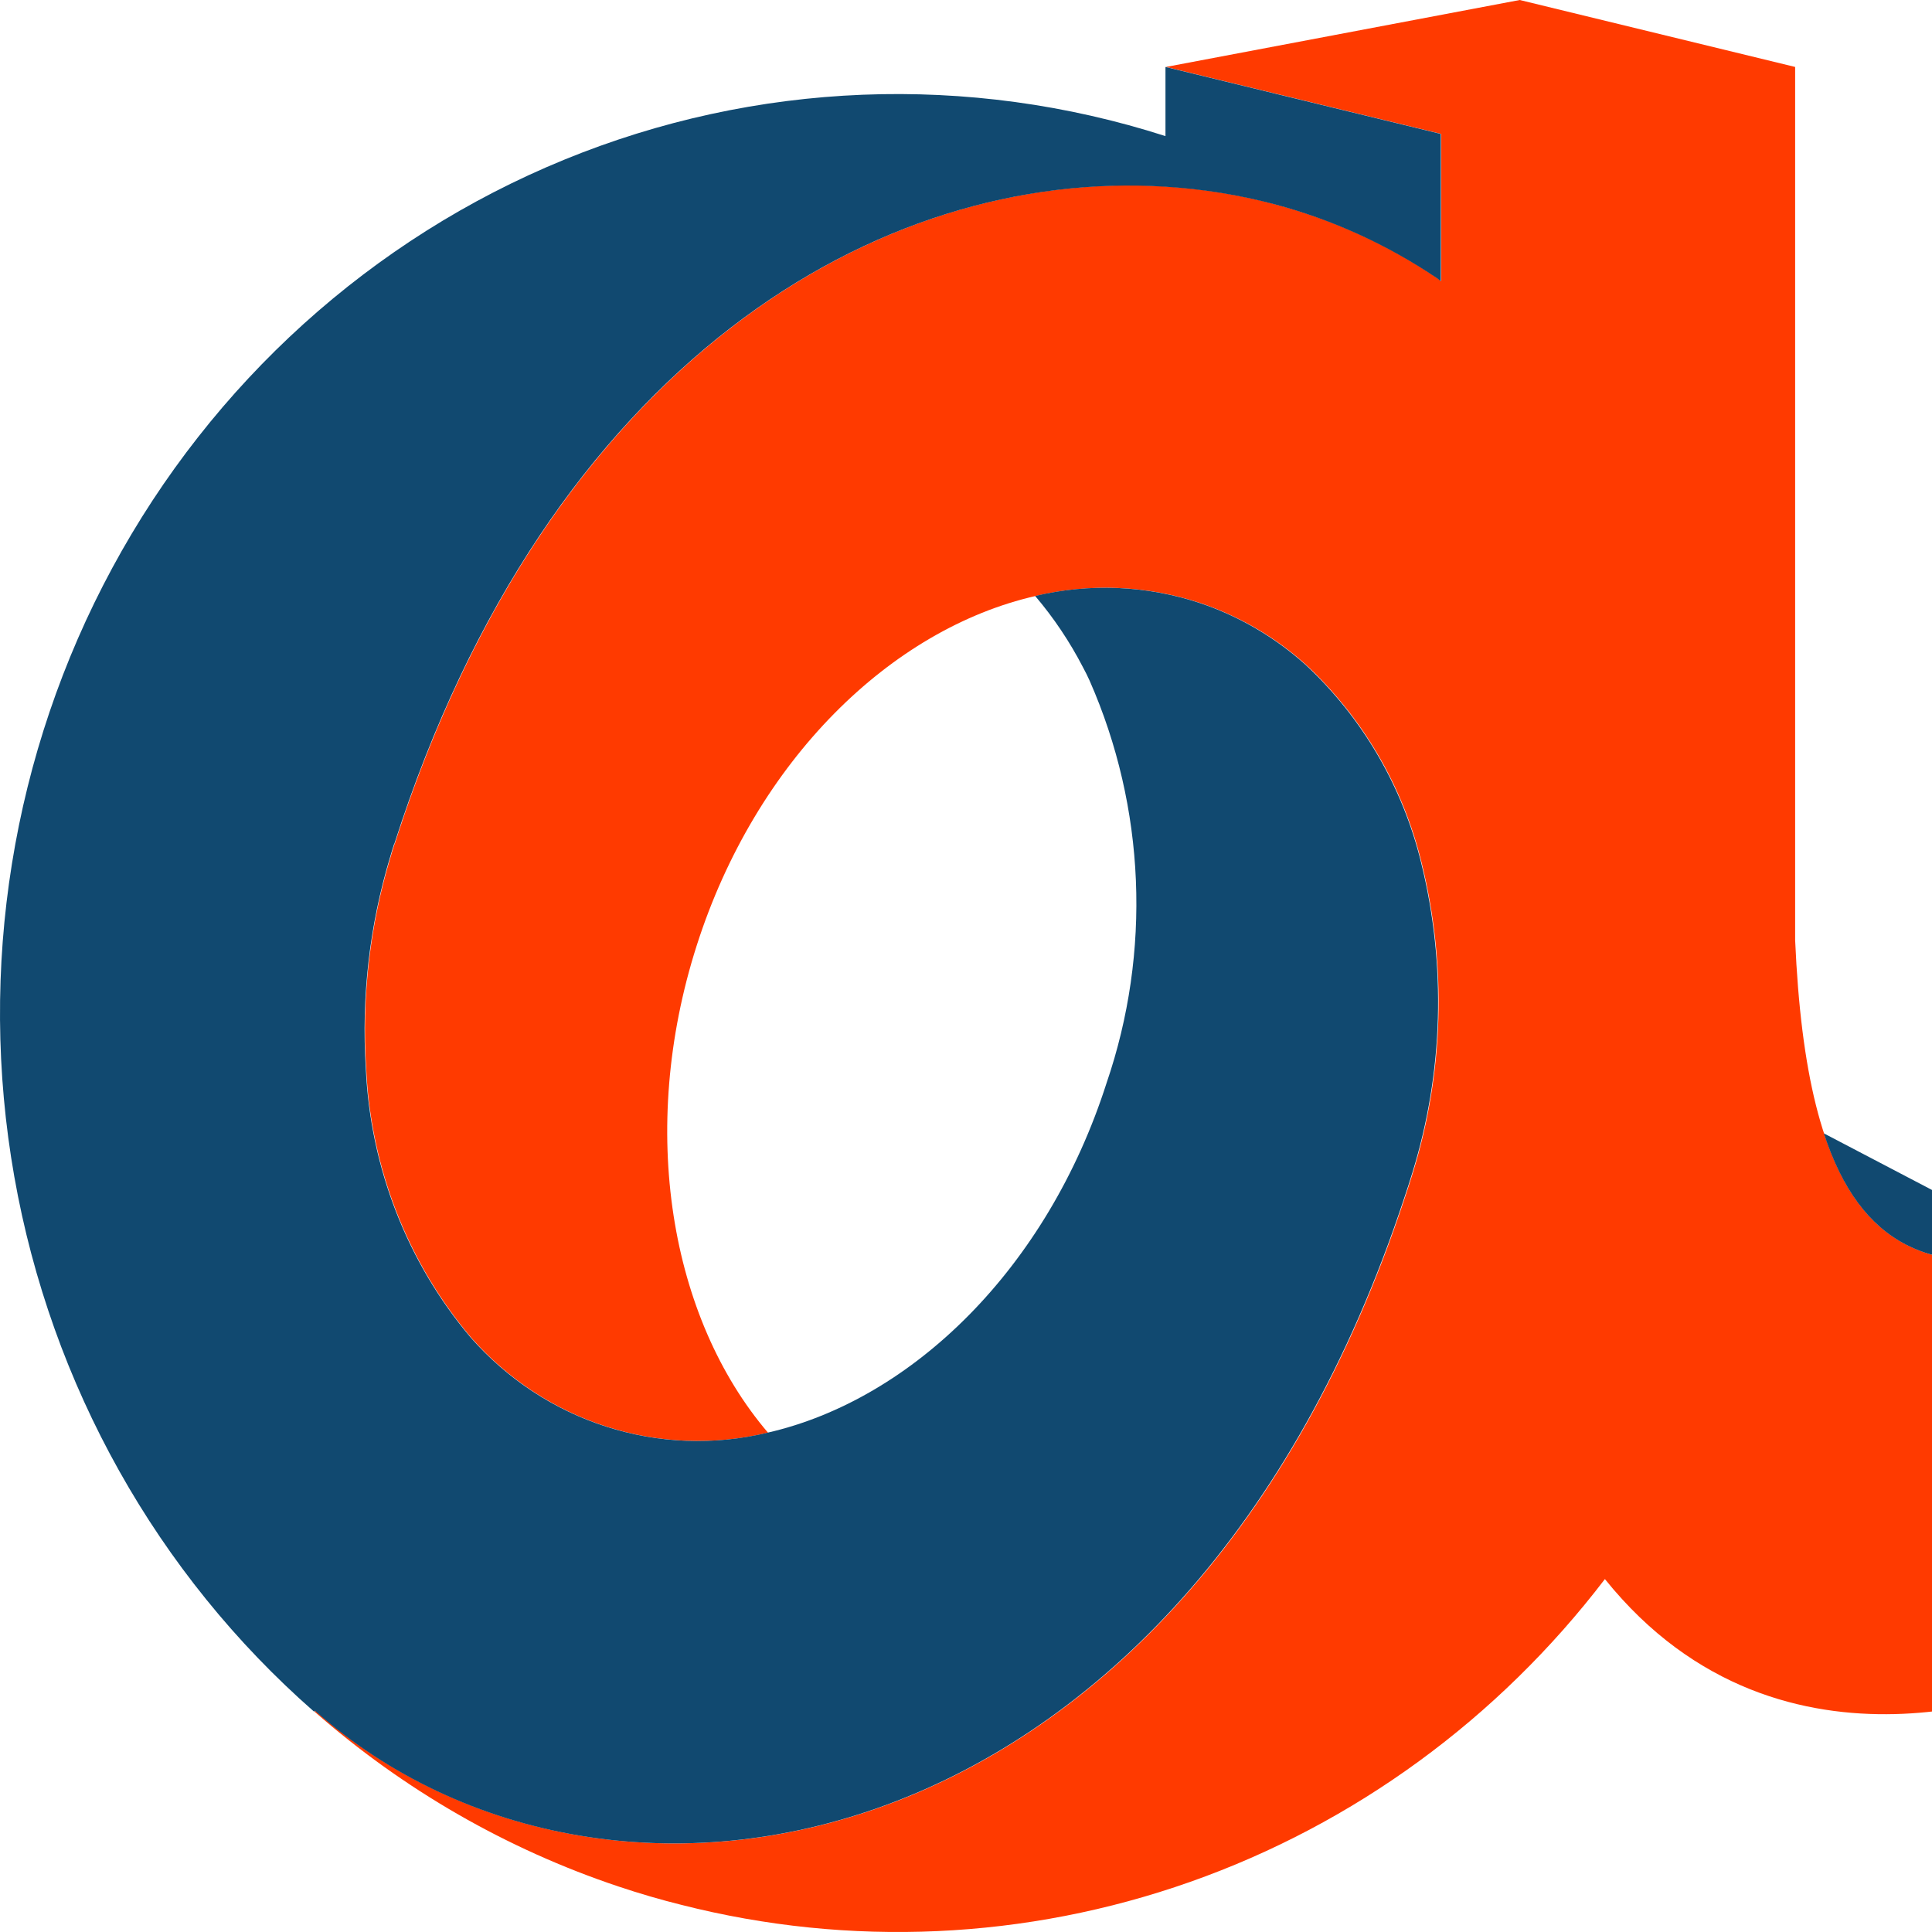
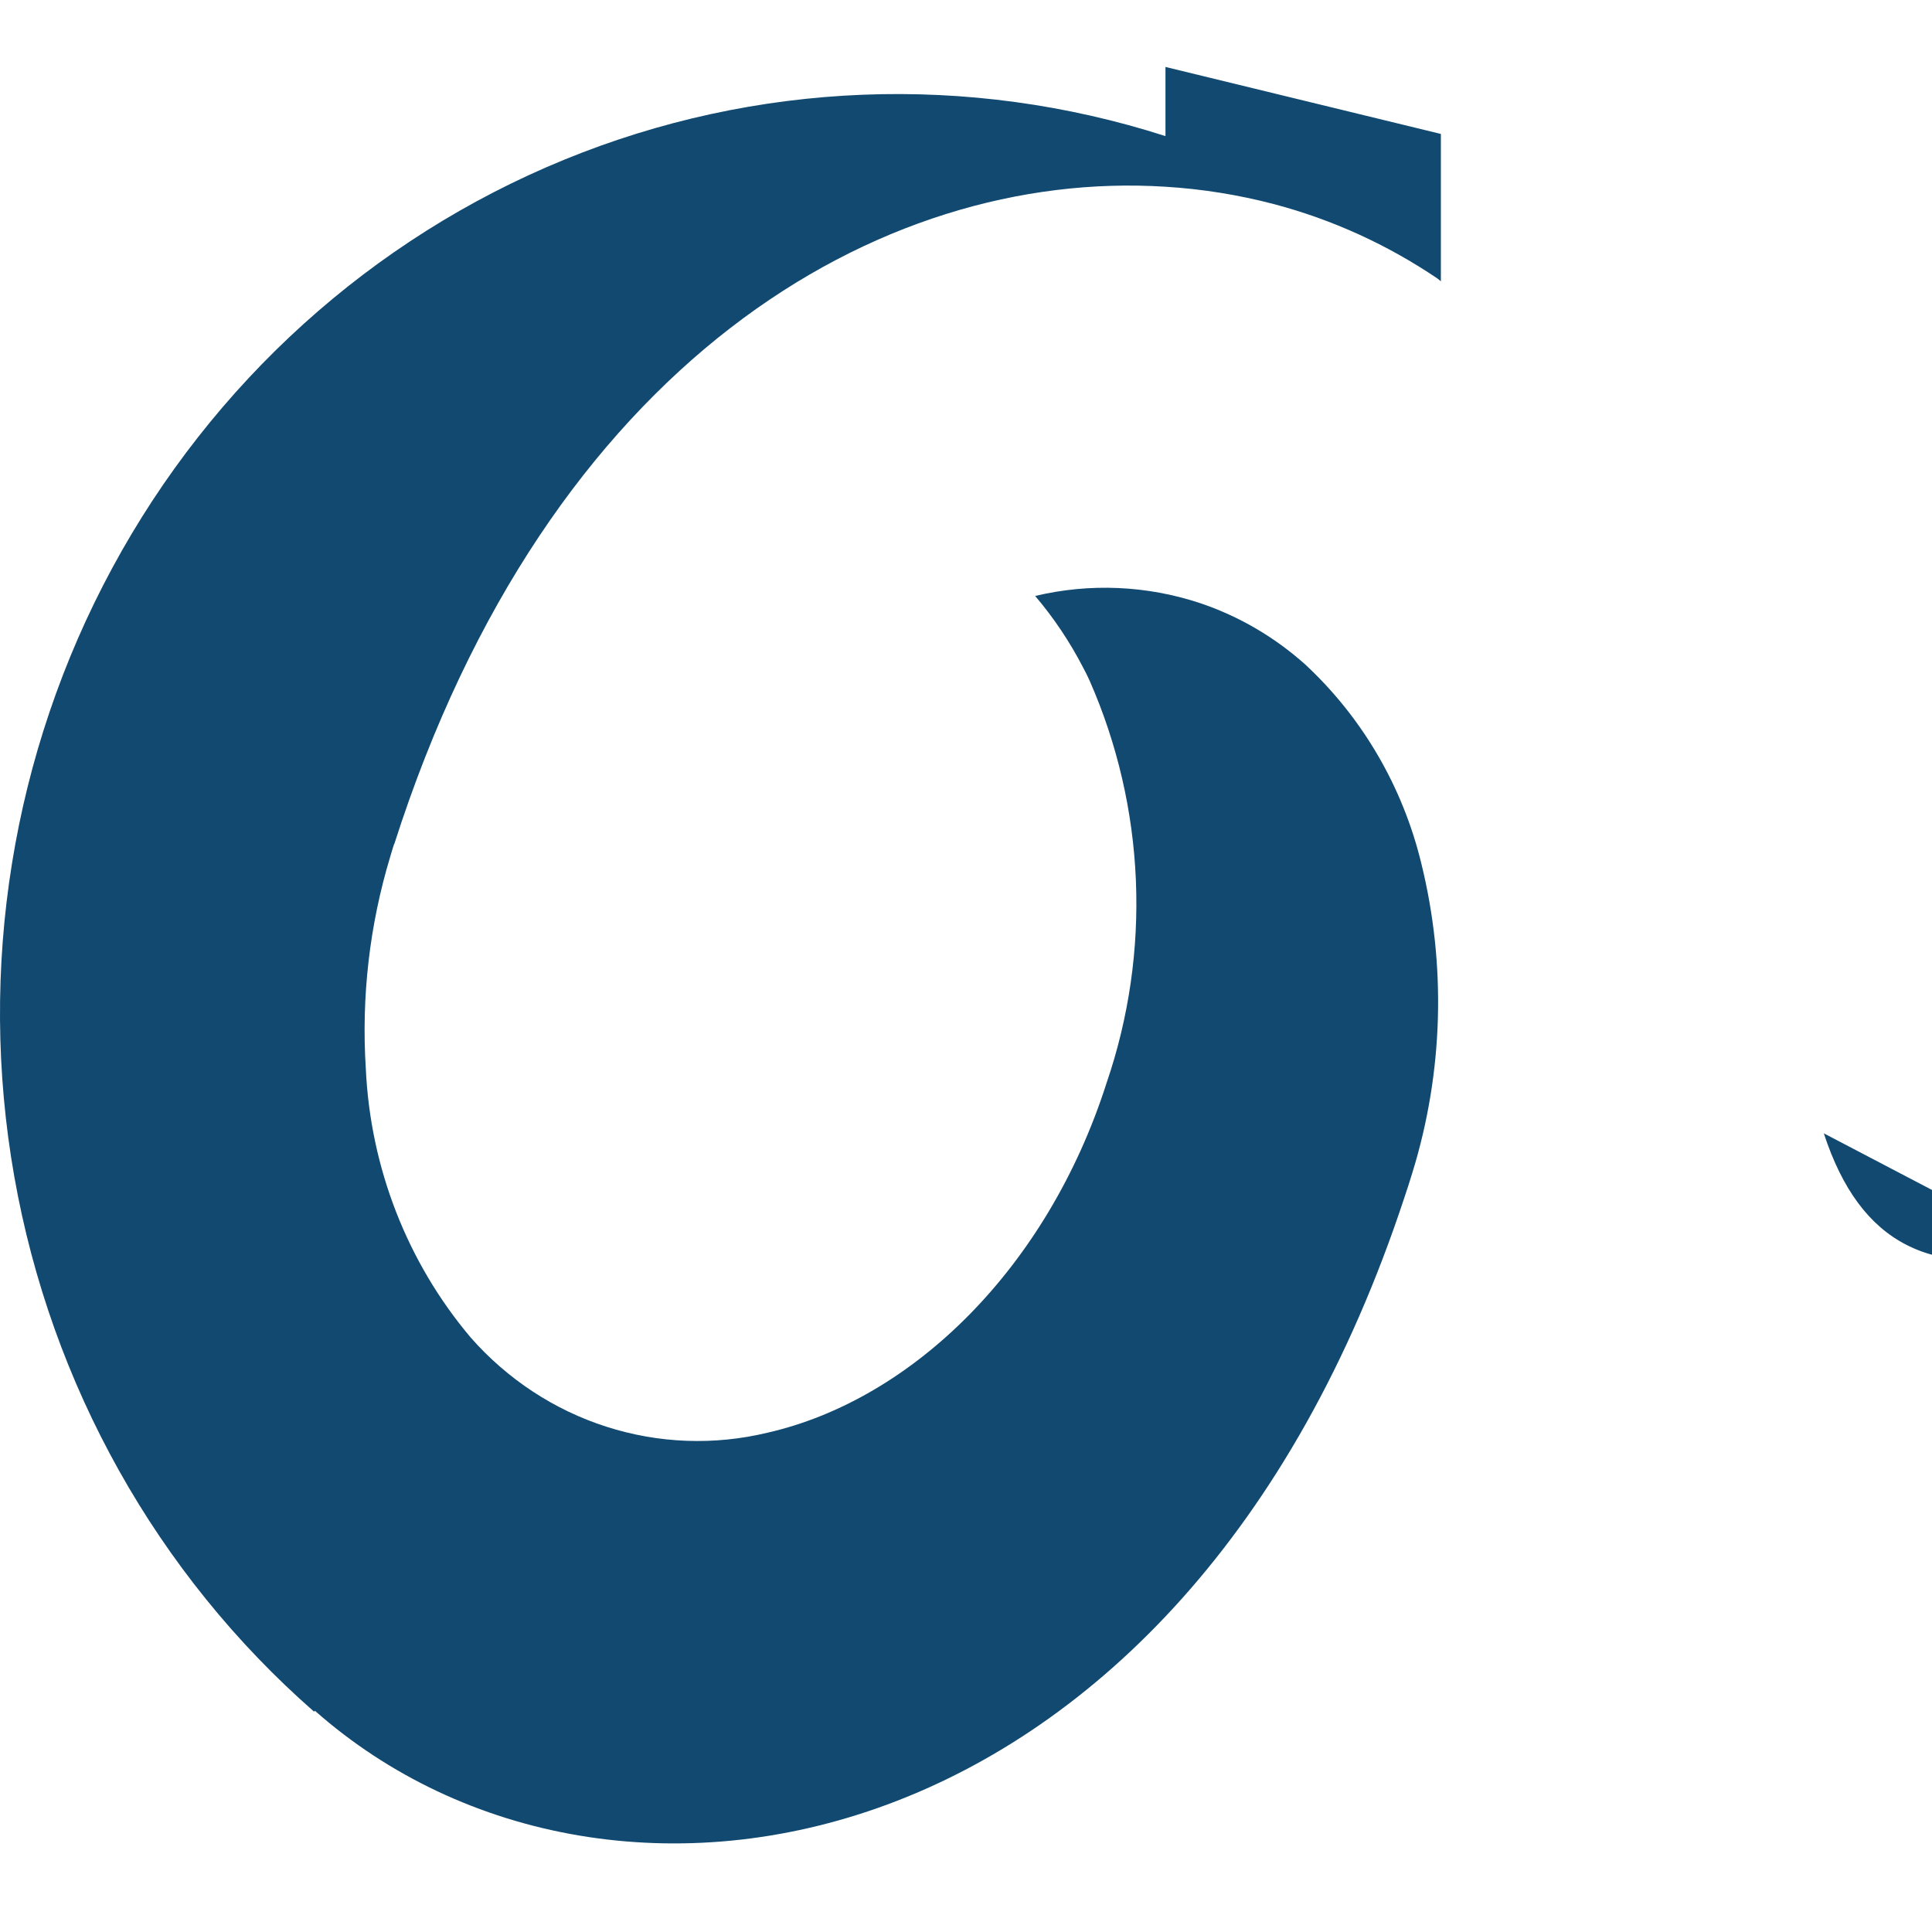
<svg xmlns="http://www.w3.org/2000/svg" height="49" fill="none" width="49" viewBox="0 0 49 49">
-   <path d="M45.529 23.844V1.698L38.544 0L29.57 1.698L36.554 3.397V7.134L36.469 7.065C28.649 1.725 15.264 4.983 10.009 21.41H10.005C9.972 21.513 9.938 21.62 9.91 21.721C9.382 23.461 9.172 25.286 9.288 27.104C9.404 29.618 10.341 32.019 11.948 33.923C12.877 34.979 14.066 35.761 15.39 36.185C16.715 36.61 18.127 36.662 19.478 36.336C17.003 33.435 16.17 28.669 17.671 23.978C19.171 19.286 22.597 15.951 26.267 15.115C27.653 14.785 29.101 14.848 30.454 15.298C31.435 15.629 32.341 16.158 33.118 16.855C34.565 18.199 35.589 19.953 36.059 21.895C36.697 24.478 36.62 27.192 35.837 29.733C35.808 29.838 35.655 30.308 35.637 30.356C30.008 47.444 15.497 50.017 7.998 43.388L7.978 43.412C10.238 45.393 12.856 46.899 15.683 47.845C16.215 48.023 16.747 48.179 17.283 48.312C21.549 49.398 26.03 49.195 30.186 47.729C34.343 46.263 37.995 43.596 40.704 40.049C45.252 45.707 52 42.654 52 42.654V31.745C47.691 32.76 45.821 30.51 45.529 23.844Z" fill="#FF3A00" />
  <path d="M29.559 4.736C22.294 4.274 13.904 9.204 9.999 21.41H9.994C9.962 21.513 9.927 21.62 9.899 21.721C9.372 23.461 9.162 25.286 9.278 27.104C9.393 29.618 10.33 32.019 11.938 33.923C12.867 34.979 14.055 35.761 15.38 36.185C16.705 36.61 18.116 36.662 19.468 36.336C23.138 35.498 26.562 32.164 28.064 27.471C29.205 24.139 29.052 20.485 27.636 17.265C27.586 17.152 27.529 17.04 27.47 16.93C27.134 16.279 26.726 15.67 26.254 15.115C27.64 14.785 29.088 14.848 30.442 15.298C31.423 15.629 32.328 16.158 33.106 16.855C34.552 18.199 35.576 19.953 36.047 21.895C36.684 24.478 36.607 27.192 35.824 29.733C35.795 29.838 35.642 30.308 35.624 30.356C29.996 47.444 15.485 50.017 7.986 43.388L7.966 43.412C3.981 39.921 1.296 35.128 0.363 29.843C-0.57 24.558 0.308 19.105 2.847 14.406C5.386 9.707 9.431 6.051 14.299 4.055C19.166 2.059 24.557 1.846 29.559 3.452V1.698L36.544 3.397V7.134L36.459 7.065C35.189 6.206 33.789 5.568 32.315 5.178C31.413 4.941 30.49 4.793 29.559 4.736ZM51.99 31.745L46.256 28.744C47.183 31.575 48.997 32.45 51.99 31.745Z" fill="#114970" />
</svg>